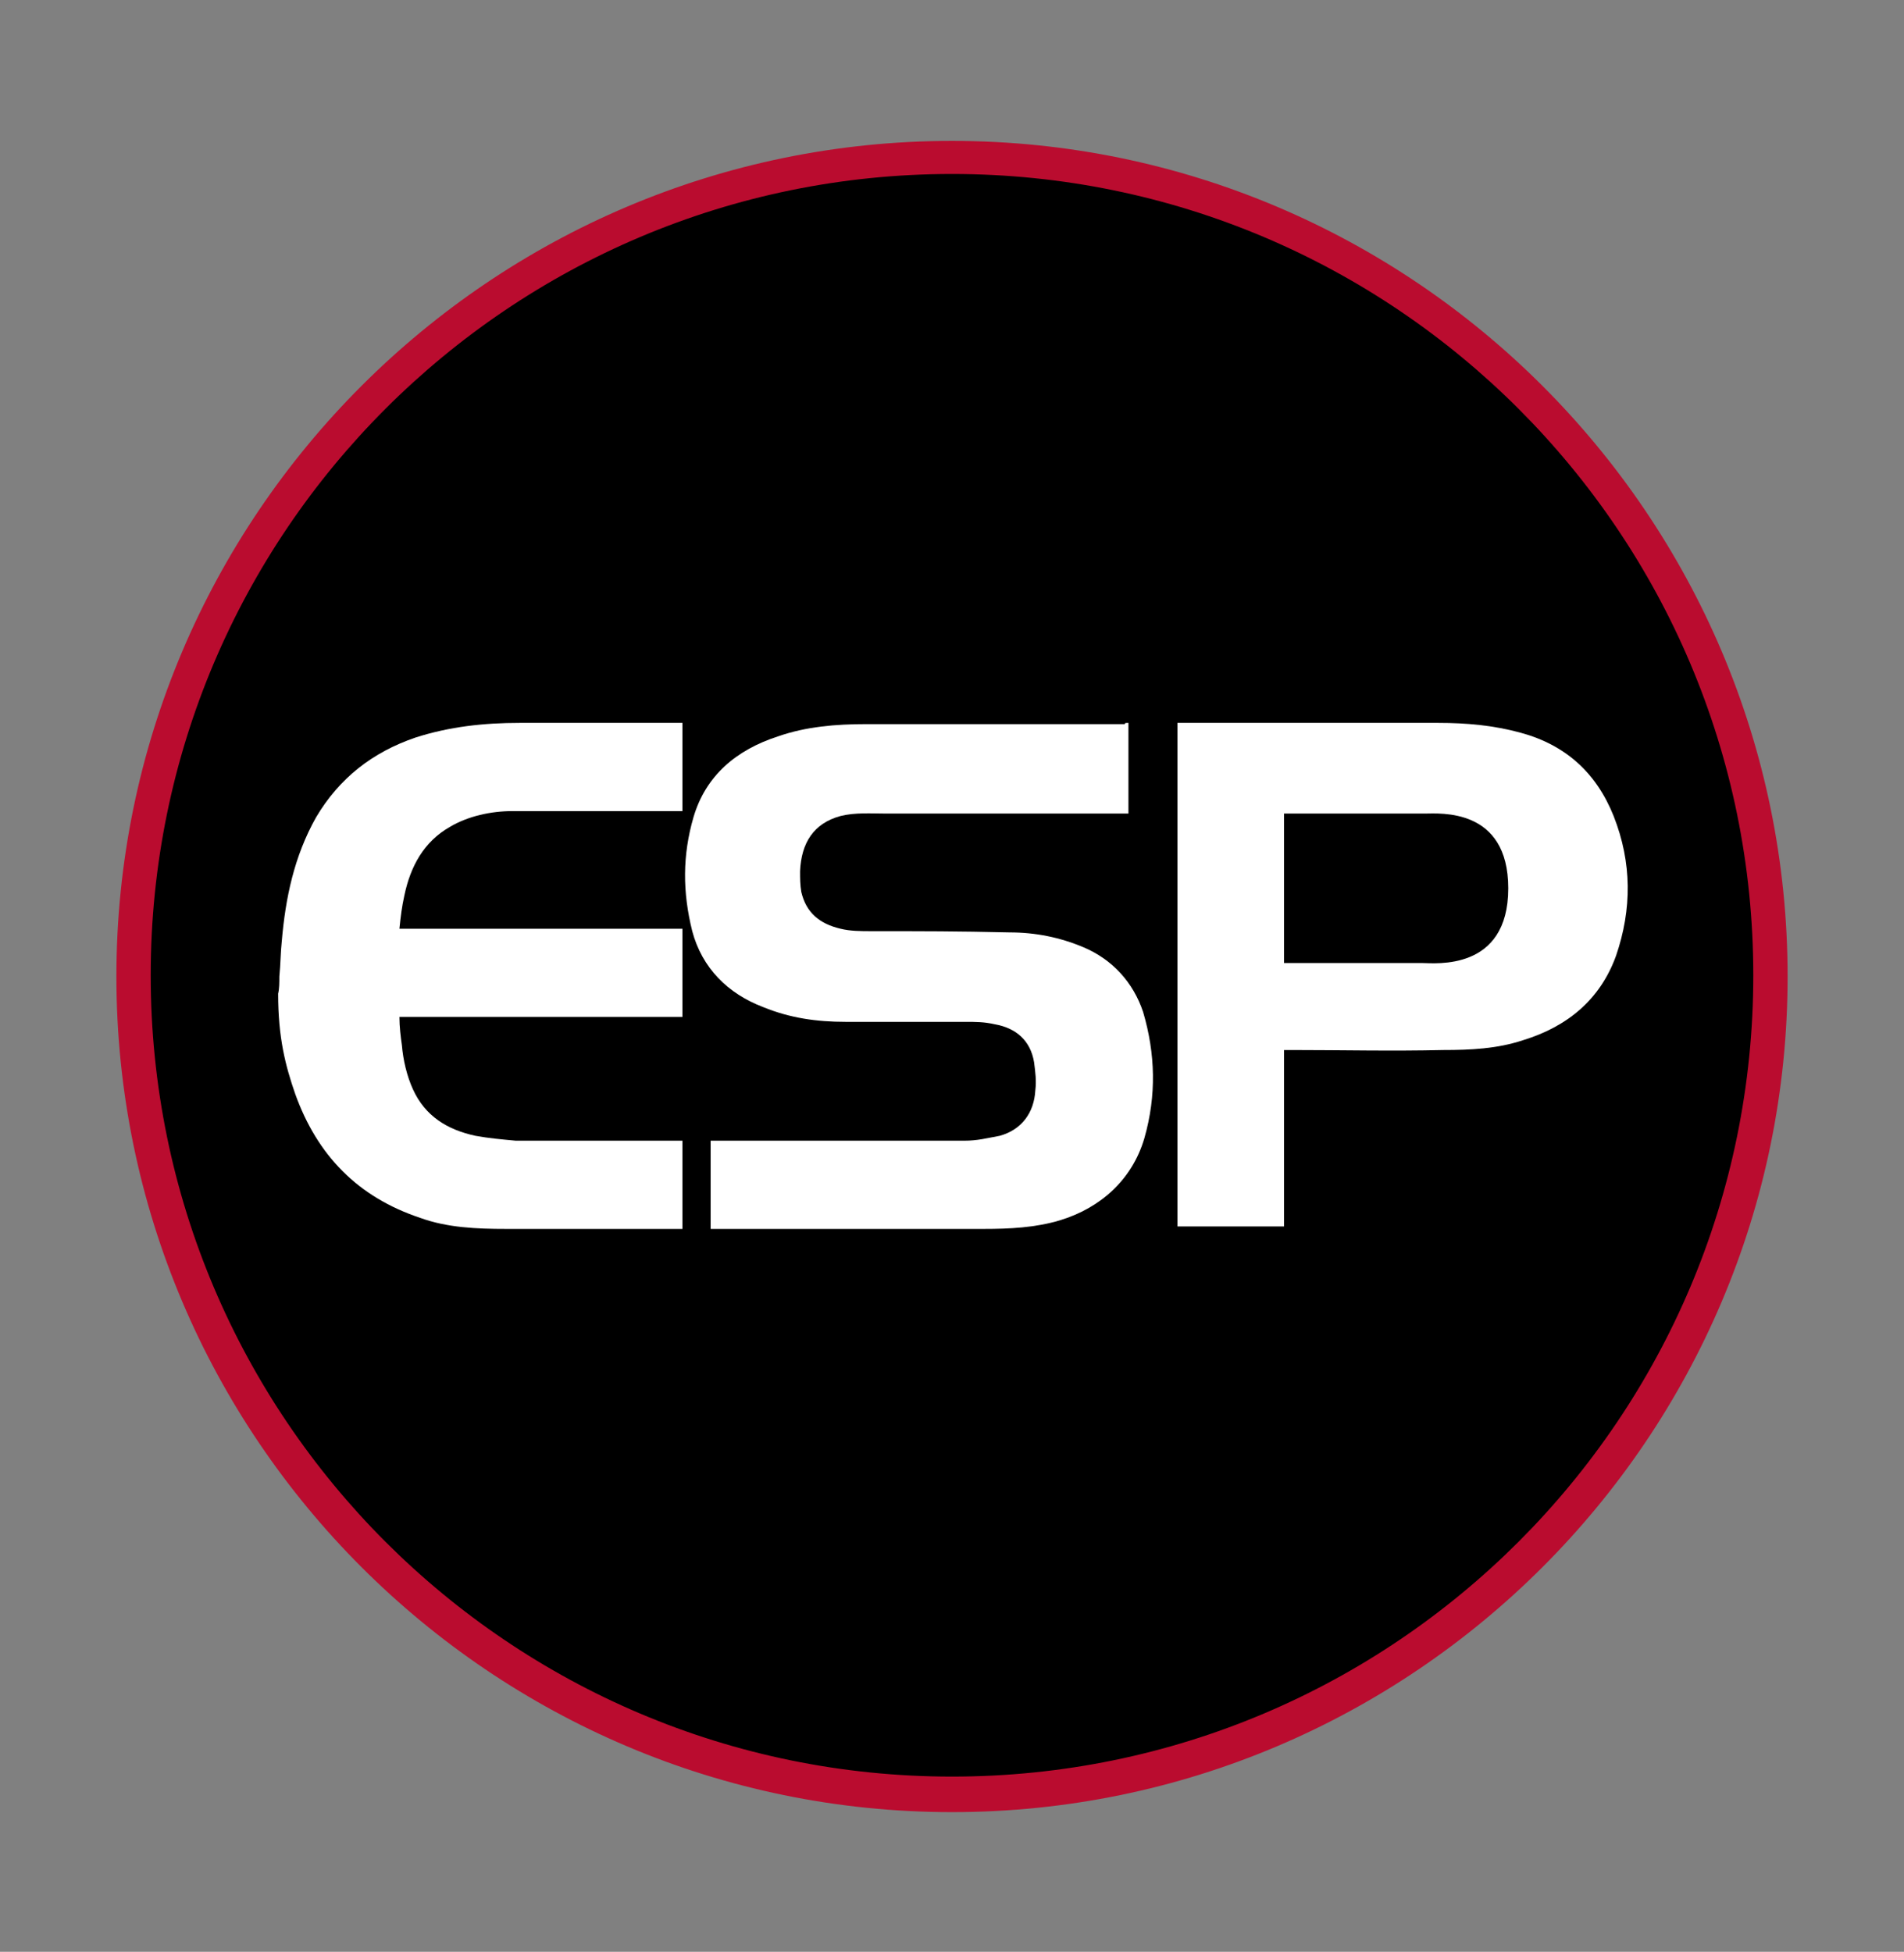
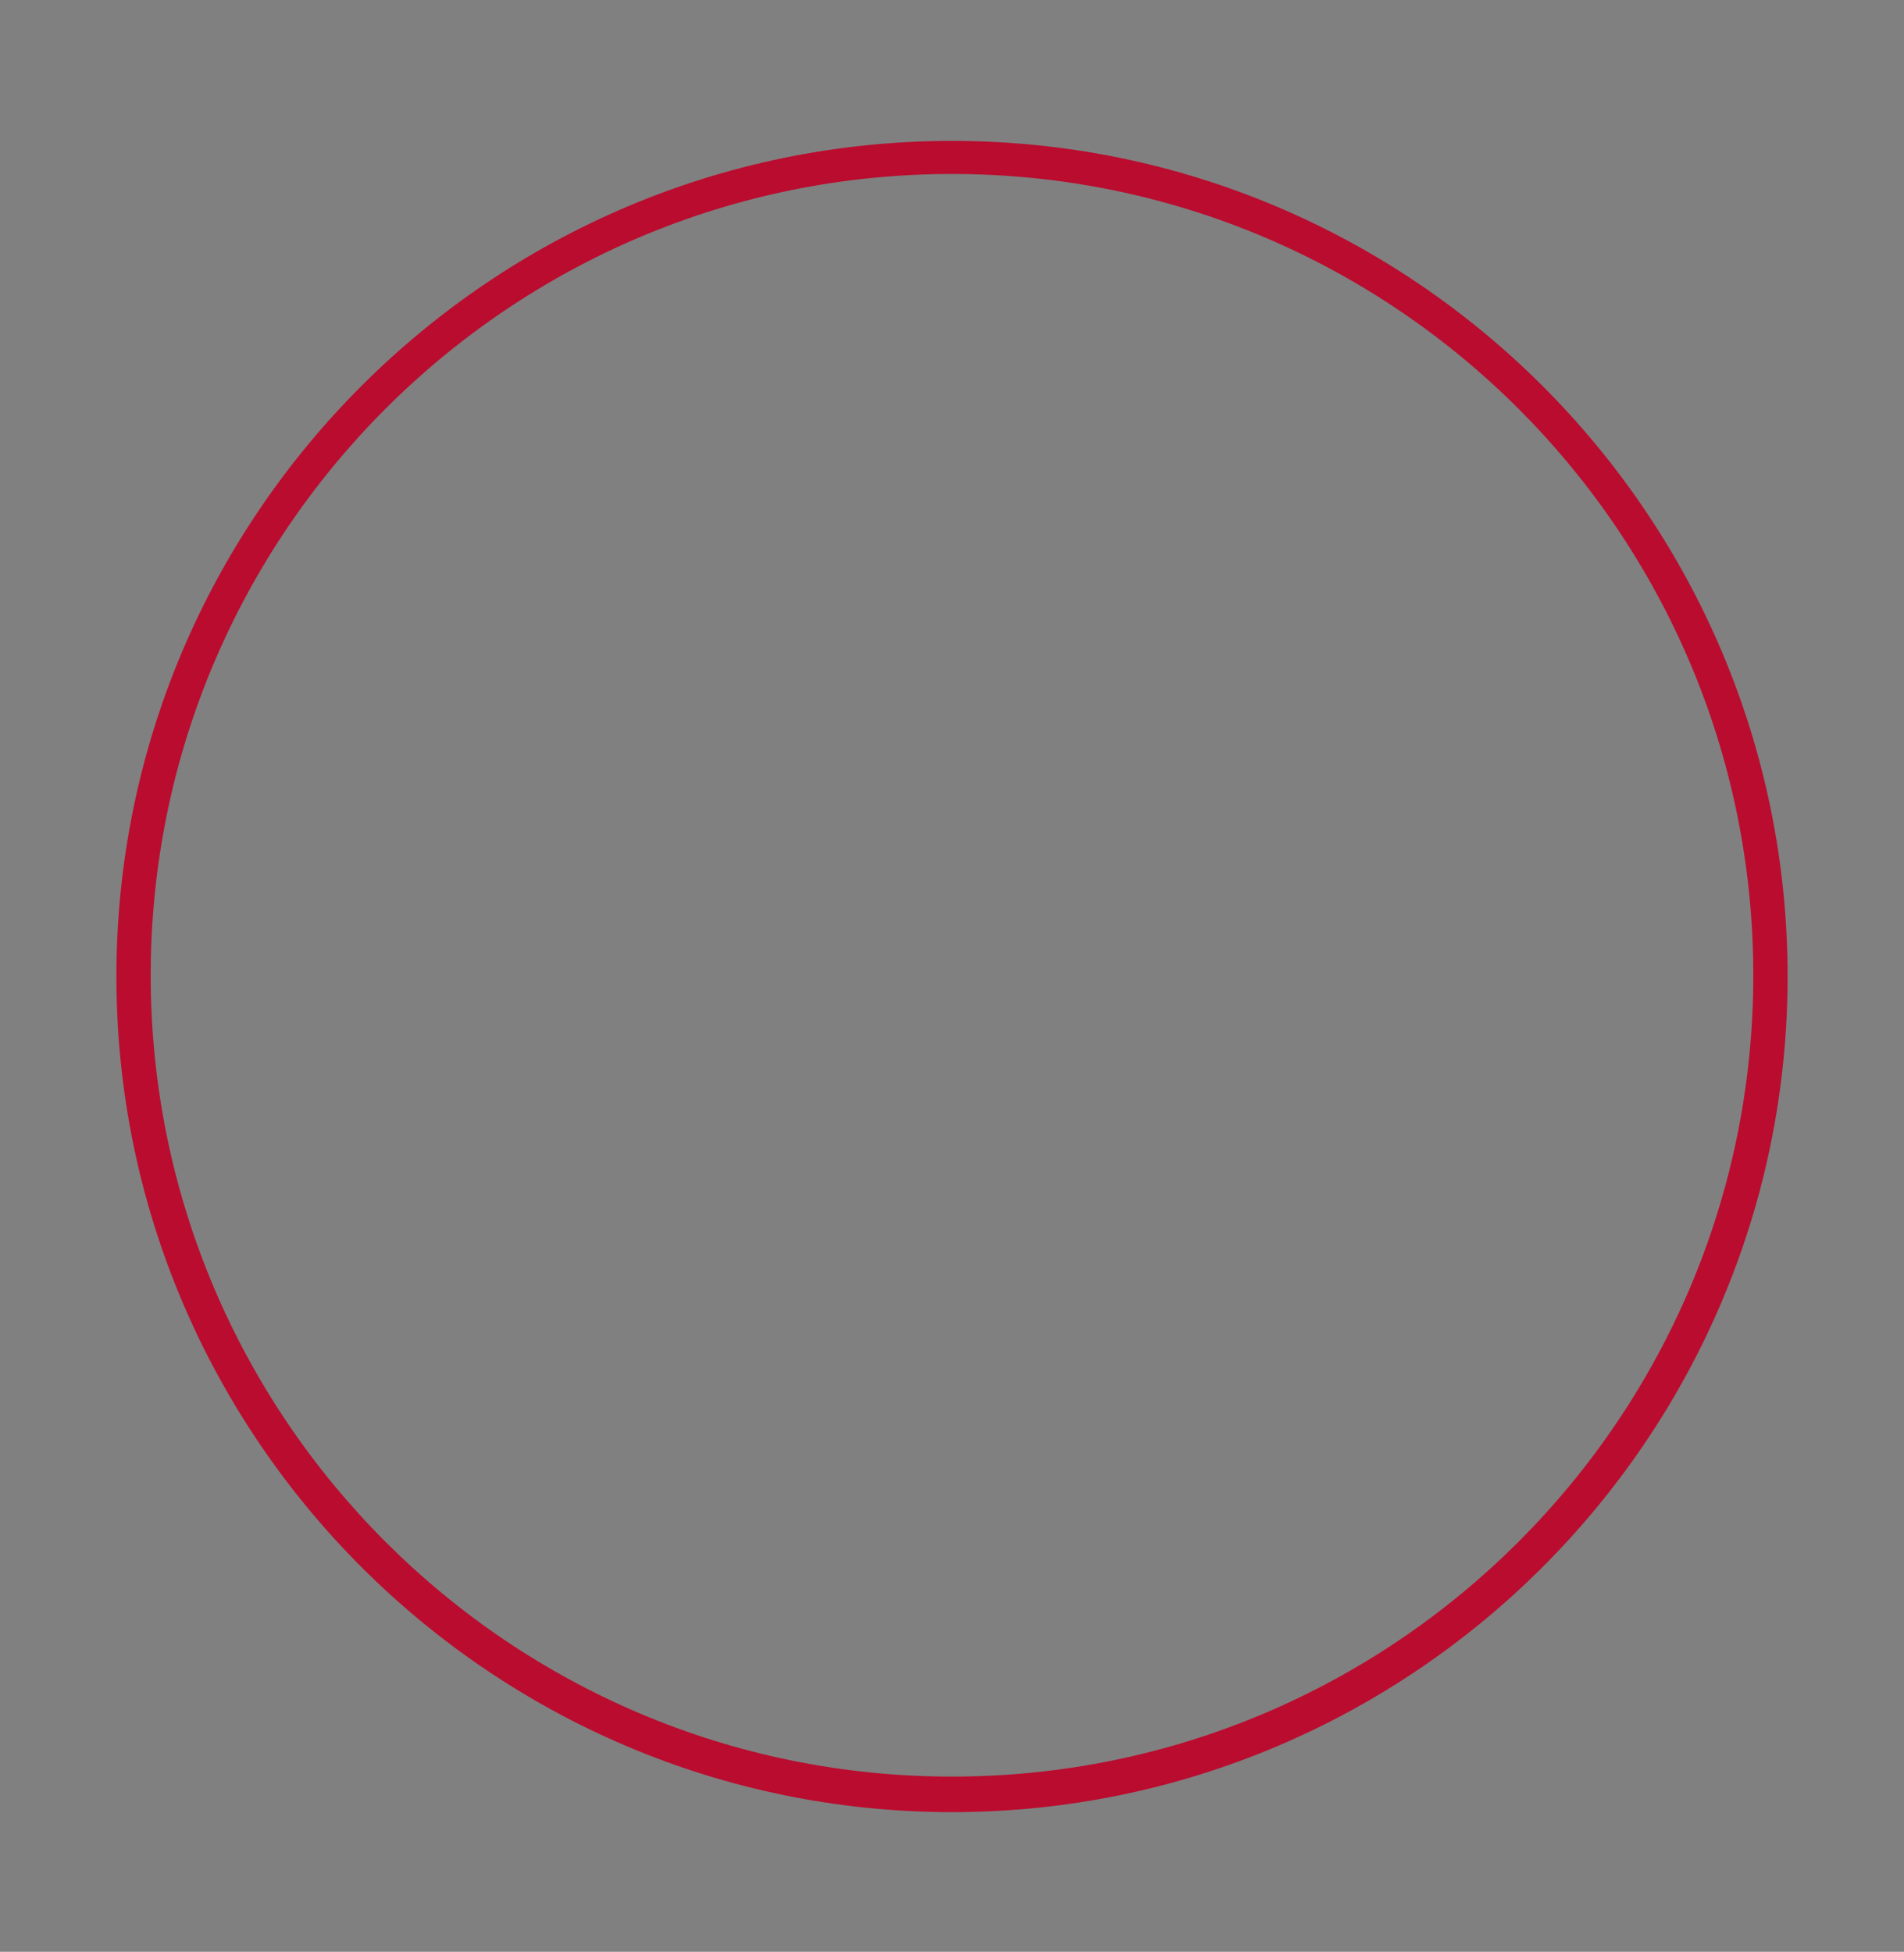
<svg xmlns="http://www.w3.org/2000/svg" version="1.1" id="Calque_2_00000130645444492361650990000008860056302430197690_" x="0px" y="0px" viewBox="0 0 155.4 159.3" style="enable-background:new 0 0 155.4 159.3;" xml:space="preserve">
  <rect x="0" y="0" width="155.4" height="159.3" fill="#808080" stroke="none" />
  <style type="text/css">
	.st0{fill:#FFFFFF;}
	.st1{fill:#BA0C2F;}
</style>
-   <circle cx="77.7" cy="79.6" r="66.9" />
-   <path class="st0" d="M22.8,79.7c0.1-1,0.1-2,0.2-2.9c0.3-3.5,1-6.9,2.8-10.1c1.9-3.2,4.6-5.3,8.1-6.5c2.8-0.9,5.6-1.2,8.5-1.2  c4.6,0,13.2,0,13.3,0c0,2.4,0,4.8,0,7.2c-0.2,0-0.4,0-0.5,0c-4.9,0-8.5,0-13.4,0c-1.7,0-3.6,0.4-5.1,1.3c-2.1,1.2-3.2,3.2-3.7,5.6  c-0.2,0.9-0.3,1.7-0.4,2.7c8.1,0,15,0,23.1,0c0,2.4,0,4.8,0,7.2c-8,0-15,0-23.1,0c0,0.8,0.1,1.6,0.2,2.3c0.1,1.2,0.4,2.5,0.9,3.6  c1,2.2,2.8,3.3,5.1,3.8c1.1,0.2,2.2,0.3,3.3,0.4c4.7,0,8.3,0,13,0c0.2,0,0.4,0,0.6,0c0,2.4,0,4.8,0,7.2c-0.2,0-0.3,0-0.5,0  c-5,0-8.9,0-13.9,0c-2.4,0-4.8-0.1-7-0.9c-5.1-1.7-8.4-5.1-10.2-10.1c-0.8-2.3-1.4-4.6-1.4-8.2C22.8,80.7,22.8,80.2,22.8,79.7z" />
-   <path class="st0" d="M92.1,59c0,2.5,0,4.9,0,7.4c-0.2,0-0.4,0-0.6,0c-6.9,0-12.3,0-19.2,0c-1.2,0-2.5-0.1-3.7,0.2  c-2.2,0.6-3.2,2.2-3.3,4.5c0,0.6,0,1.1,0.1,1.7c0.4,1.7,1.5,2.6,3.2,3c0.8,0.2,1.7,0.2,2.5,0.2c4.3,0,7,0,11.3,0.1  c2.1,0,4.1,0.4,6,1.2c2.4,1,4.1,2.9,4.9,5.3c1,3.4,1.1,6.8,0.1,10.3c-1,3.4-3.6,5.7-6.9,6.7c-2,0.6-4.1,0.7-6.2,0.7  c-7.8,0-14.4,0-22.3,0c0-0.3,0-6.9,0-7.2c0.2,0,13.4,0,20.7,0c1.1,0,1.8-0.2,2.9-0.4c1.8-0.5,2.8-1.9,2.9-3.7c0.1-0.8,0-1.5-0.1-2.3  c-0.3-1.8-1.5-2.8-3.2-3.1c-0.9-0.2-1.5-0.2-2.5-0.2c-3.7,0-6,0-9.7,0c-2.3,0-4.5-0.3-6.7-1.2c-2.9-1.1-5-3.2-5.8-6.2  c-0.8-3.2-0.8-6.2,0.1-9.3c1-3.4,3.5-5.5,6.9-6.6c2.3-0.8,4.7-1,7.2-1c7.4,0,13.7,0,21.1,0C91.8,59,91.9,59,92.1,59z" />
-   <path class="st0" d="M96.1,59c0.2,0,0.3,0,0.5,0c6.9,0,13.9,0,20.8,0c2.3,0,4.5,0.2,6.7,0.8c3.7,1,6.2,3.3,7.6,6.8  c1.5,3.8,1.5,7.6,0.2,11.4c-1.3,3.6-4,5.8-7.6,6.9c-2.1,0.7-4.3,0.8-6.5,0.8c-4.2,0.1-8.3,0-12.4,0c-0.2,0-0.3,0-0.6,0  c0,4.8,0,9.6,0,14.4c-2.9,0-5.8,0-8.7,0C96.1,86.5,96.1,72.8,96.1,59z M104.8,66.4c0,4.1,0,8.1,0,12.2c0.1,0,7.5,0,11.3,0  c1,0,7,0.7,7-6.1c0-6.6-5.6-6.1-6.8-6.1C112.5,66.4,104.9,66.4,104.8,66.4z" />
  <path class="st1" d="M77.7,147.9c-37.6,0-68.2-30.6-68.2-68.2s30.6-68.2,68.2-68.2s68.2,30.6,68.2,68.2S115.3,147.9,77.7,147.9z   M77.7,14.2c-36.1,0-65.4,29.3-65.4,65.4s29.3,65.4,65.4,65.4s65.4-29.3,65.4-65.4S113.8,14.2,77.7,14.2z" />
</svg>